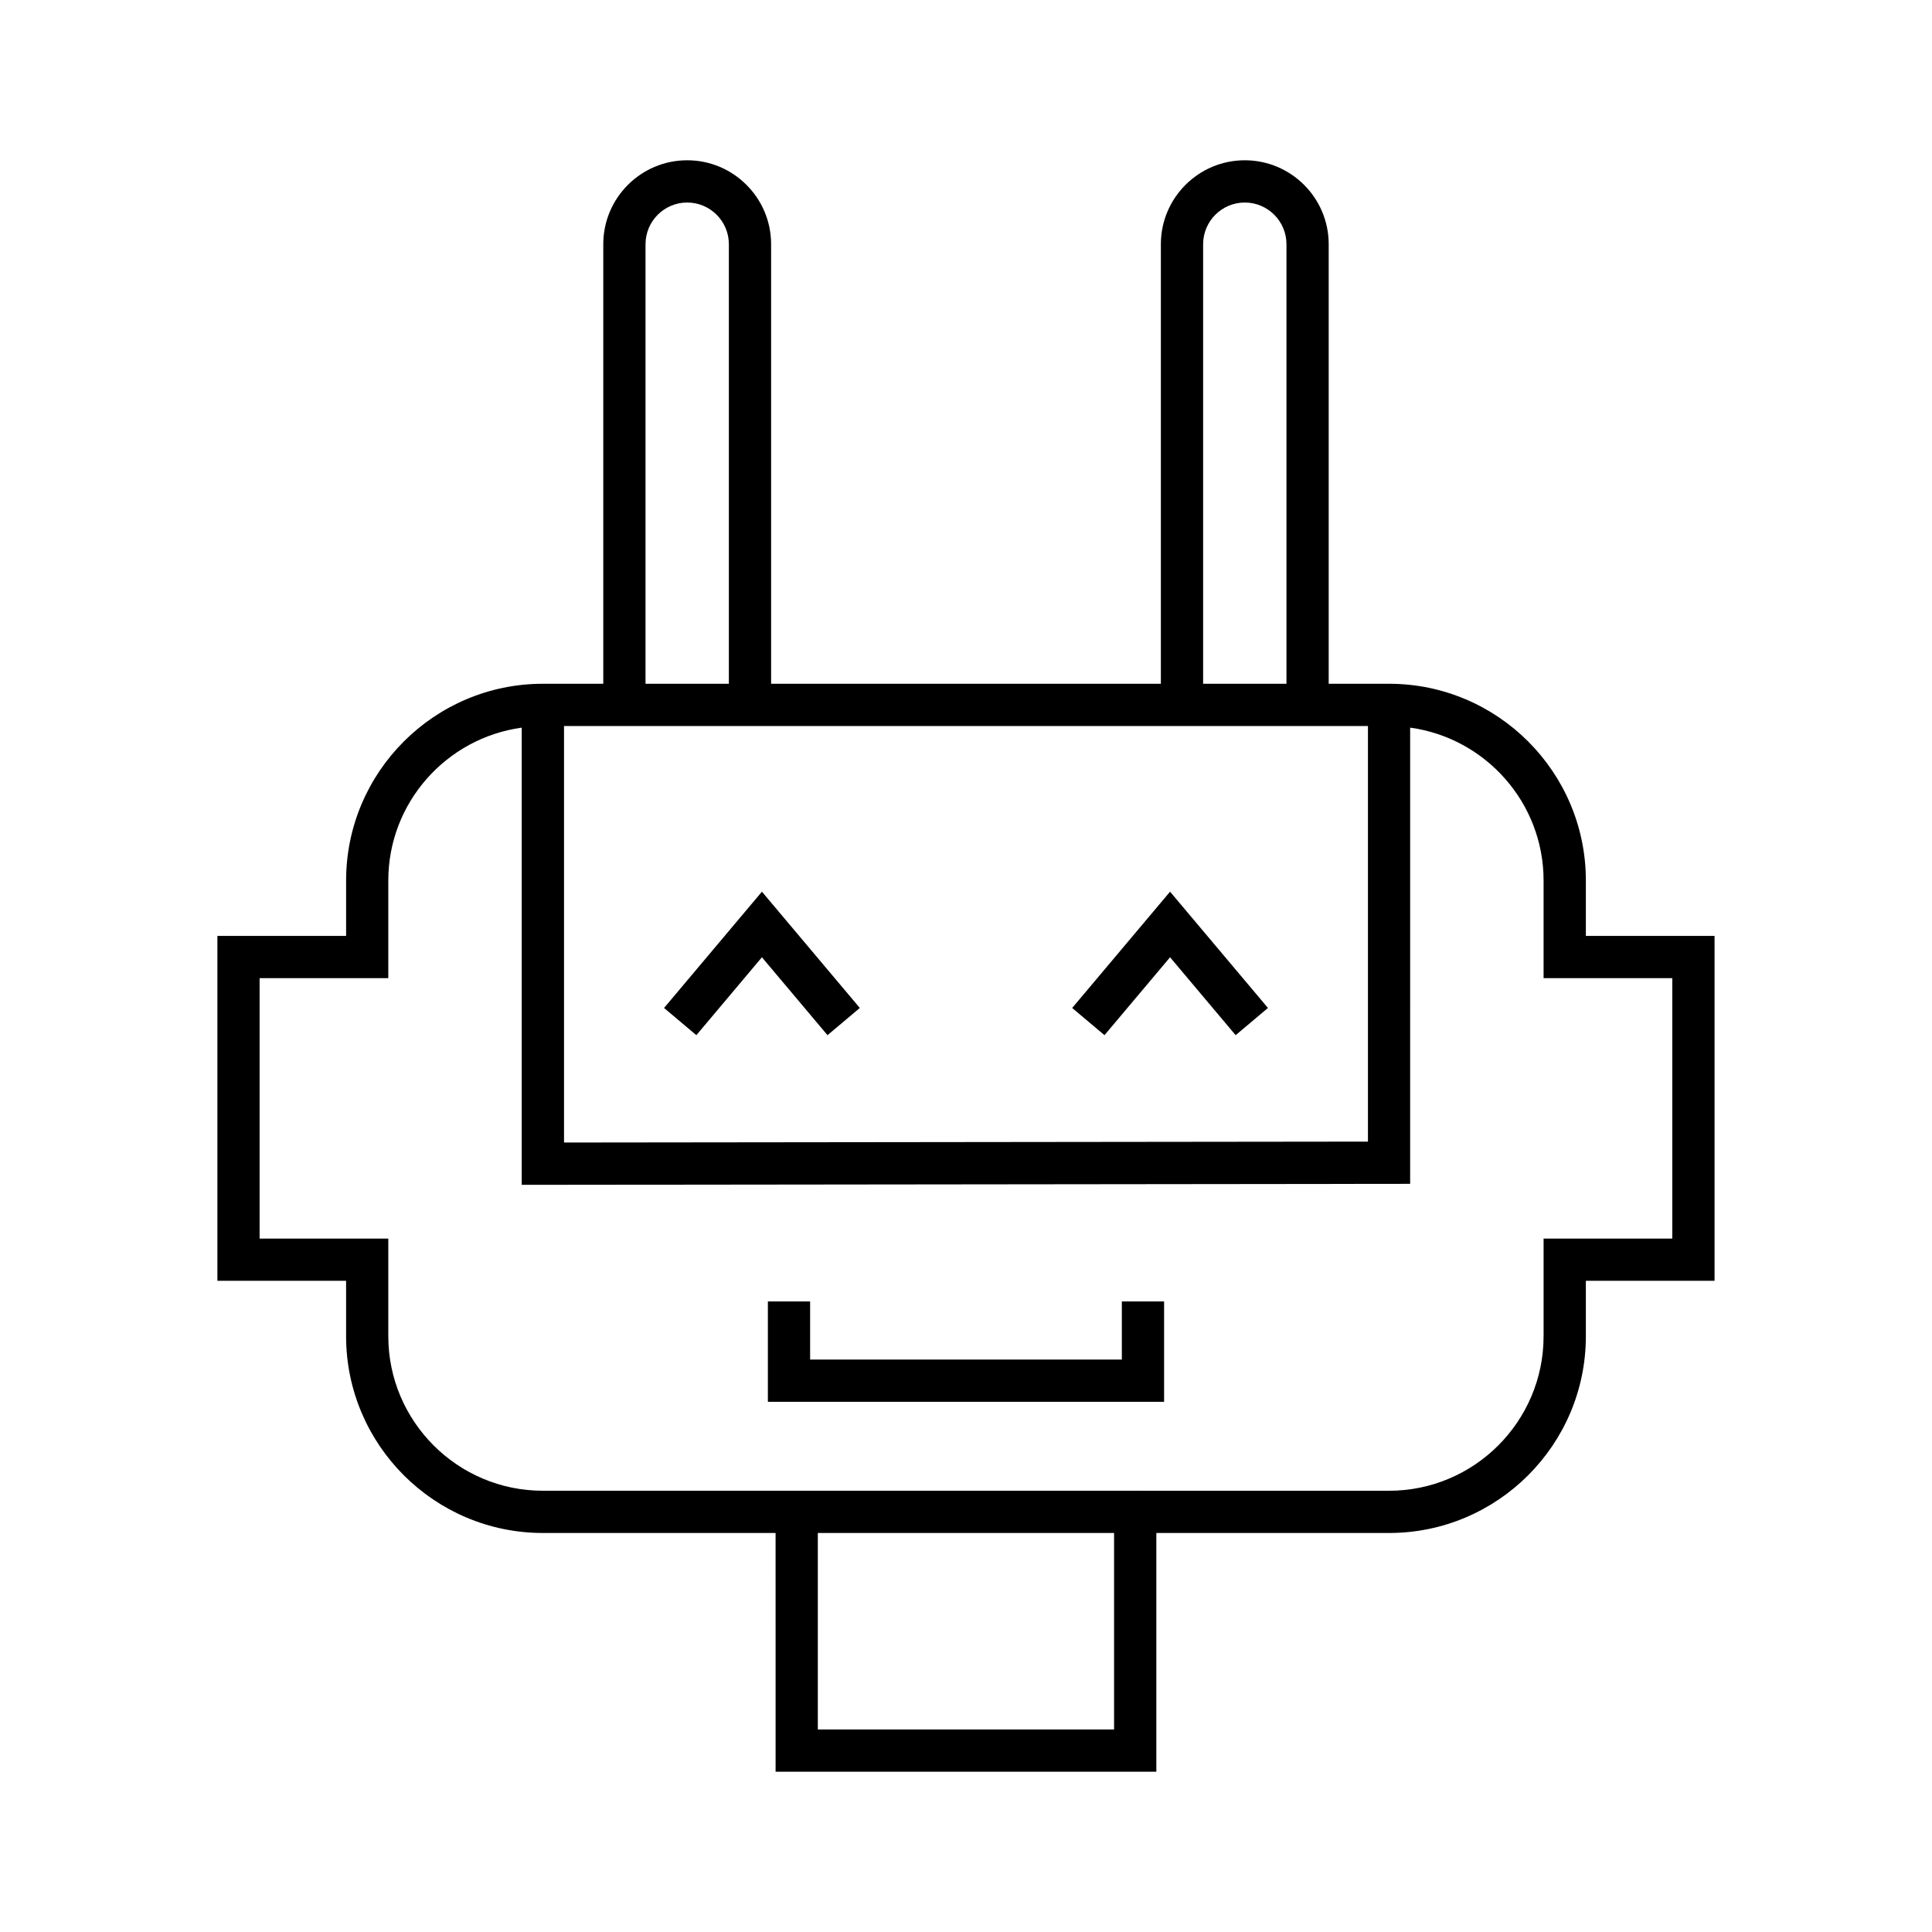
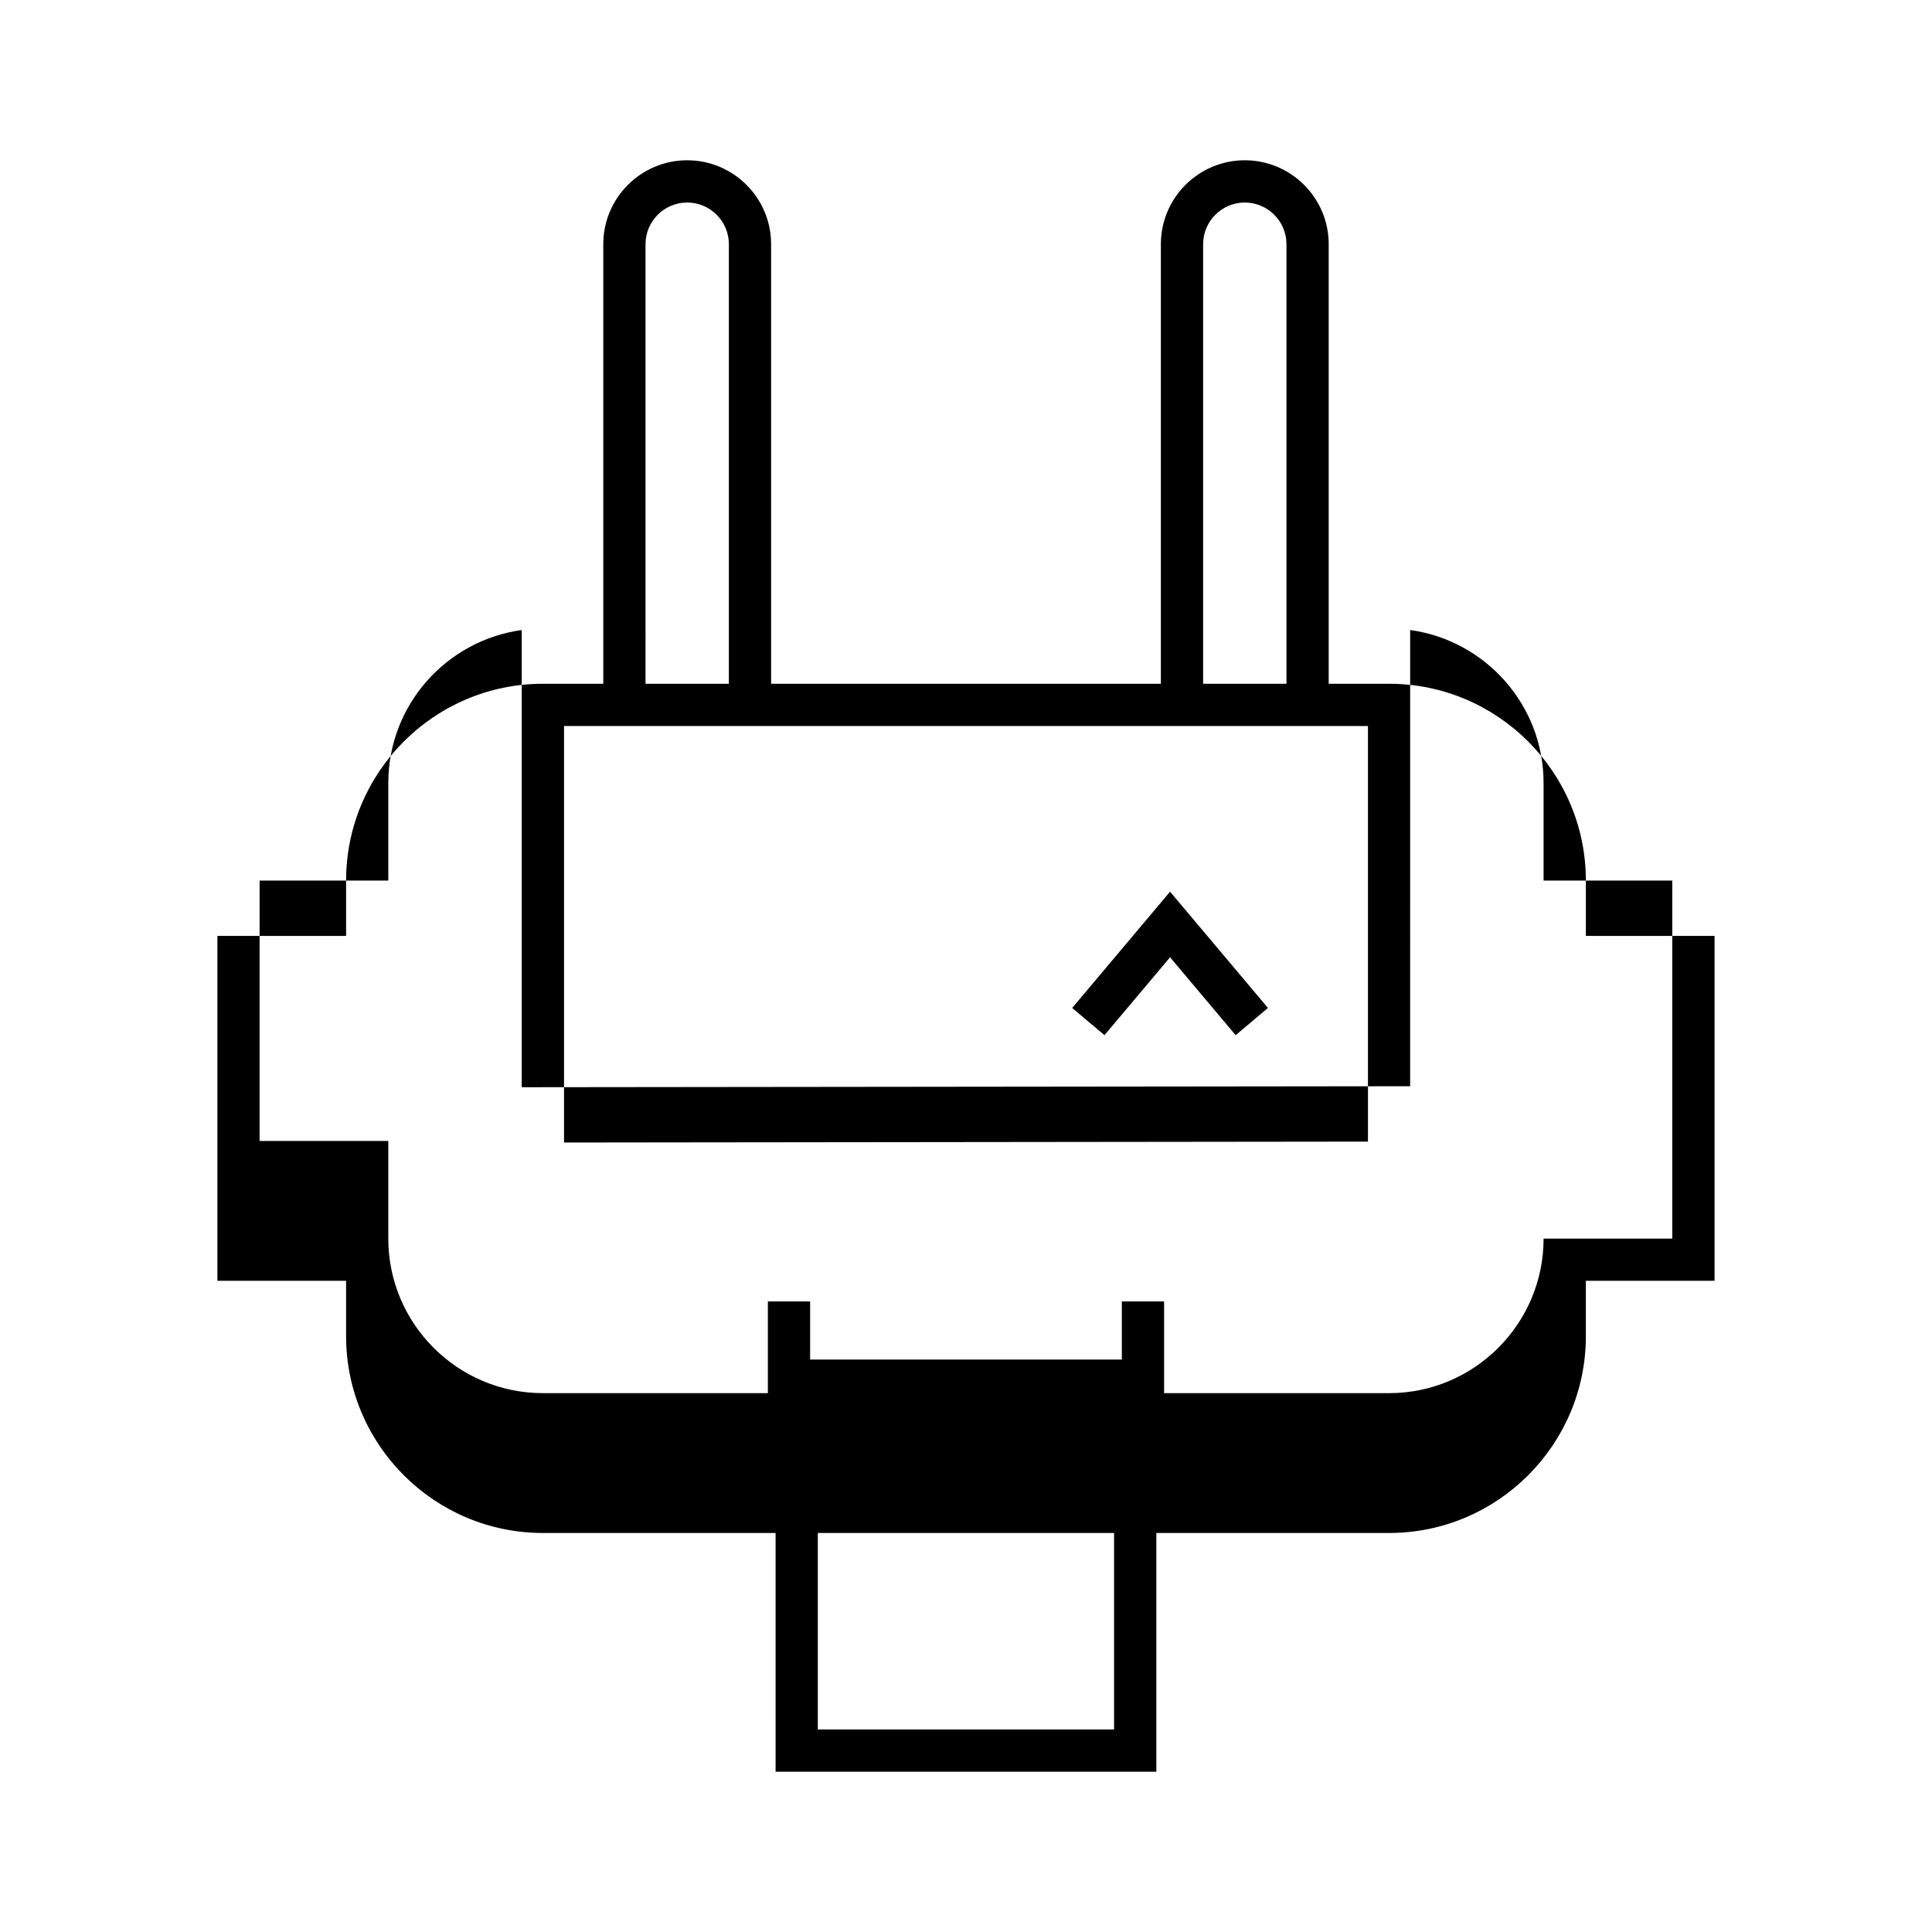
<svg xmlns="http://www.w3.org/2000/svg" fill="#000000" width="800px" height="800px" version="1.1" viewBox="144 144 512 512">
  <g>
-     <path d="m564.27 392.03v-14.672c0-28.758-23.398-52.152-52.152-52.152h-16v-116.49c0-12.266-9.977-22.242-22.238-22.242-12.262 0-22.238 9.977-22.238 22.242v116.49h-103.29v-116.49c0-12.266-9.977-22.242-22.238-22.242-12.262 0-22.238 9.977-22.238 22.242v116.49h-16c-28.754 0-52.152 23.395-52.152 52.152v14.672h-34.109v91.398h34.105v14.672c0 28.758 23.398 52.156 52.152 52.156h61.668l0.004 63.27h100.9v-63.27h61.676c28.754 0 52.152-23.398 52.152-52.156v-14.672h34.105v-91.398zm-101.43-183.31c0-6.09 4.953-11.047 11.043-11.047 6.09 0 11.043 4.957 11.043 11.047v116.49h-22.086zm-147.77 0c0-6.09 4.953-11.047 11.043-11.047 6.09 0 11.043 4.957 11.043 11.047v116.49h-22.086zm-21.598 127.68h213.05v110.14l-213.05 0.242zm145.77 265.93h-78.508v-52.074h78.508zm147.93-130.09h-34.105v25.867c0 22.586-18.375 40.961-40.957 40.961l-224.25-0.004c-22.582 0-40.957-18.375-40.957-40.961v-25.867h-34.105v-69.008h34.105v-25.867c0-20.68 15.422-37.785 35.359-40.527v121.16l235.44-0.262 0.004-120.9c19.938 2.746 35.359 19.848 35.359 40.527v25.867h34.105z" />
+     <path d="m564.27 392.03v-14.672c0-28.758-23.398-52.152-52.152-52.152h-16v-116.49c0-12.266-9.977-22.242-22.238-22.242-12.262 0-22.238 9.977-22.238 22.242v116.49h-103.29v-116.49c0-12.266-9.977-22.242-22.238-22.242-12.262 0-22.238 9.977-22.238 22.242v116.49h-16c-28.754 0-52.152 23.395-52.152 52.152v14.672h-34.109v91.398h34.105v14.672c0 28.758 23.398 52.156 52.152 52.156h61.668l0.004 63.27h100.9v-63.27h61.676c28.754 0 52.152-23.398 52.152-52.156v-14.672h34.105v-91.398zm-101.43-183.31c0-6.09 4.953-11.047 11.043-11.047 6.09 0 11.043 4.957 11.043 11.047v116.49h-22.086zm-147.77 0c0-6.09 4.953-11.047 11.043-11.047 6.09 0 11.043 4.957 11.043 11.047v116.49h-22.086zm-21.598 127.68h213.05v110.14l-213.05 0.242zm145.77 265.93h-78.508v-52.074h78.508zm147.93-130.09h-34.105c0 22.586-18.375 40.961-40.957 40.961l-224.25-0.004c-22.582 0-40.957-18.375-40.957-40.961v-25.867h-34.105v-69.008h34.105v-25.867c0-20.68 15.422-37.785 35.359-40.527v121.16l235.44-0.262 0.004-120.9c19.938 2.746 35.359 19.848 35.359 40.527v25.867h34.105z" />
    <path d="m441.3 504.3h-82.609v-15.41h-11.195v26.605h105v-26.605h-11.195z" />
    <path d="m428.14 411.12 8.559 7.211 17.379-20.645 17.379 20.645 8.562-7.211-25.941-30.816z" />
-     <path d="m319.98 411.12 8.559 7.211 17.379-20.645 17.379 20.645 8.562-7.211-25.941-30.816z" />
  </g>
</svg>